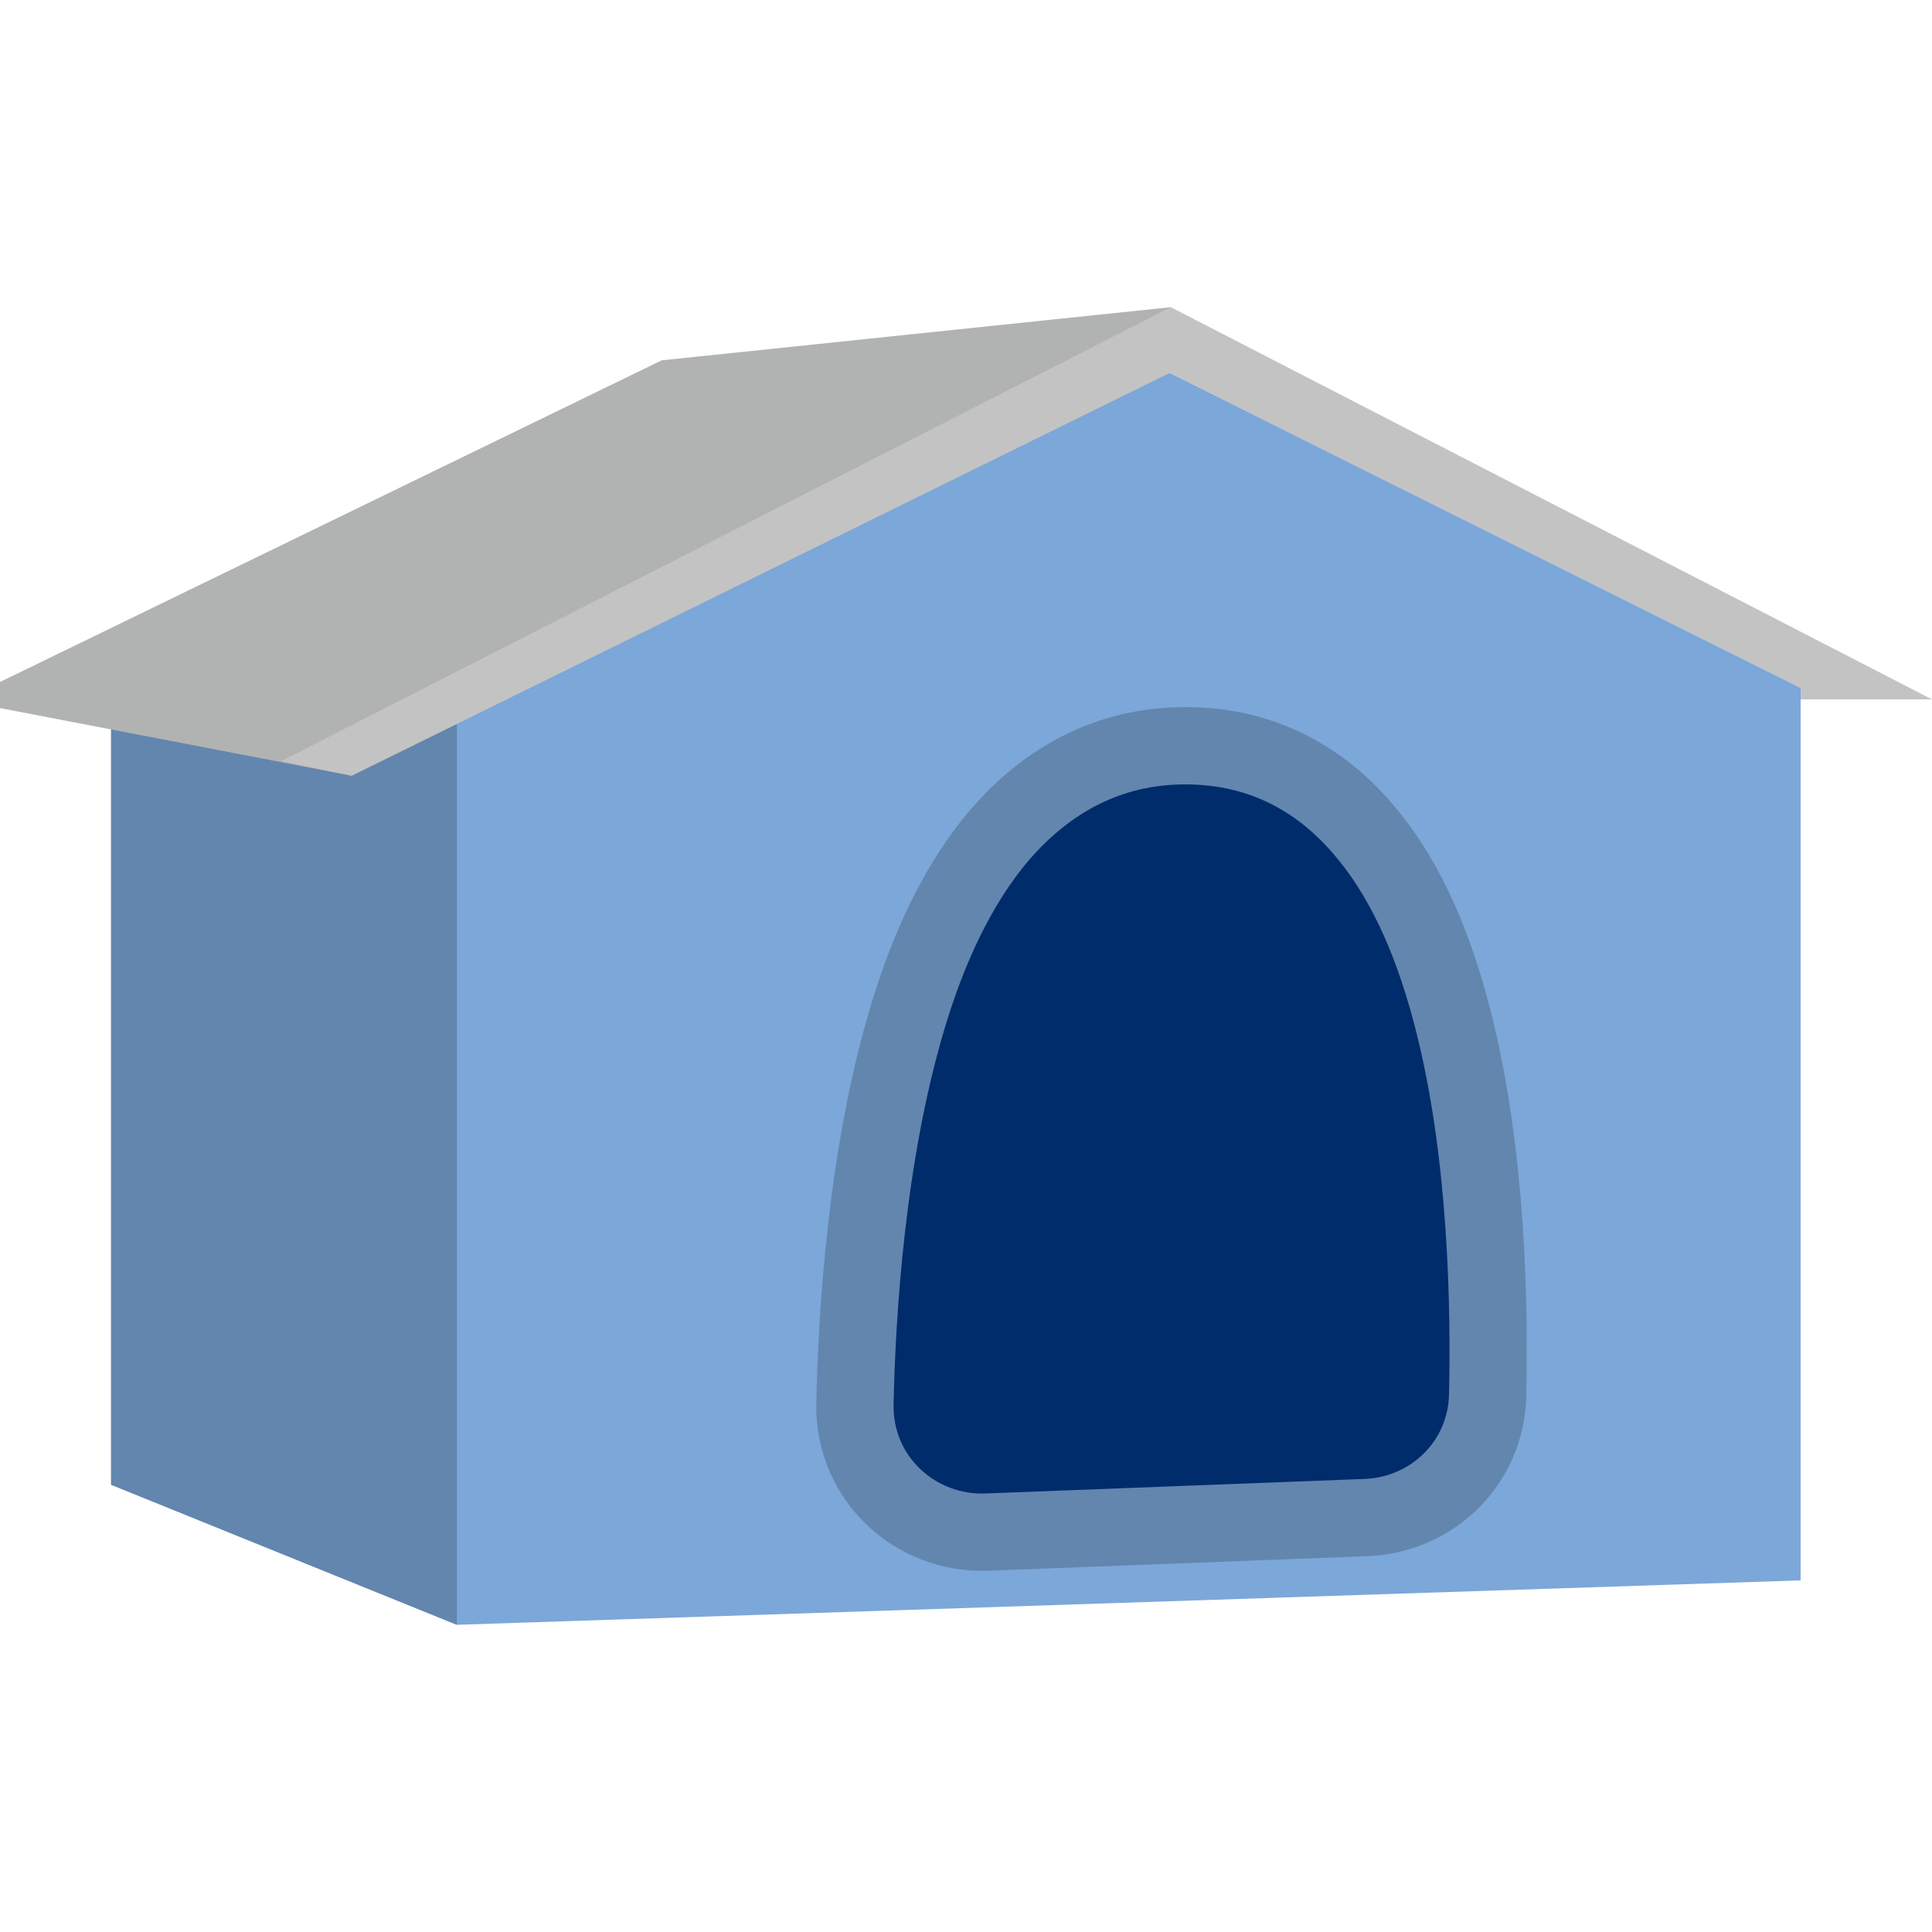
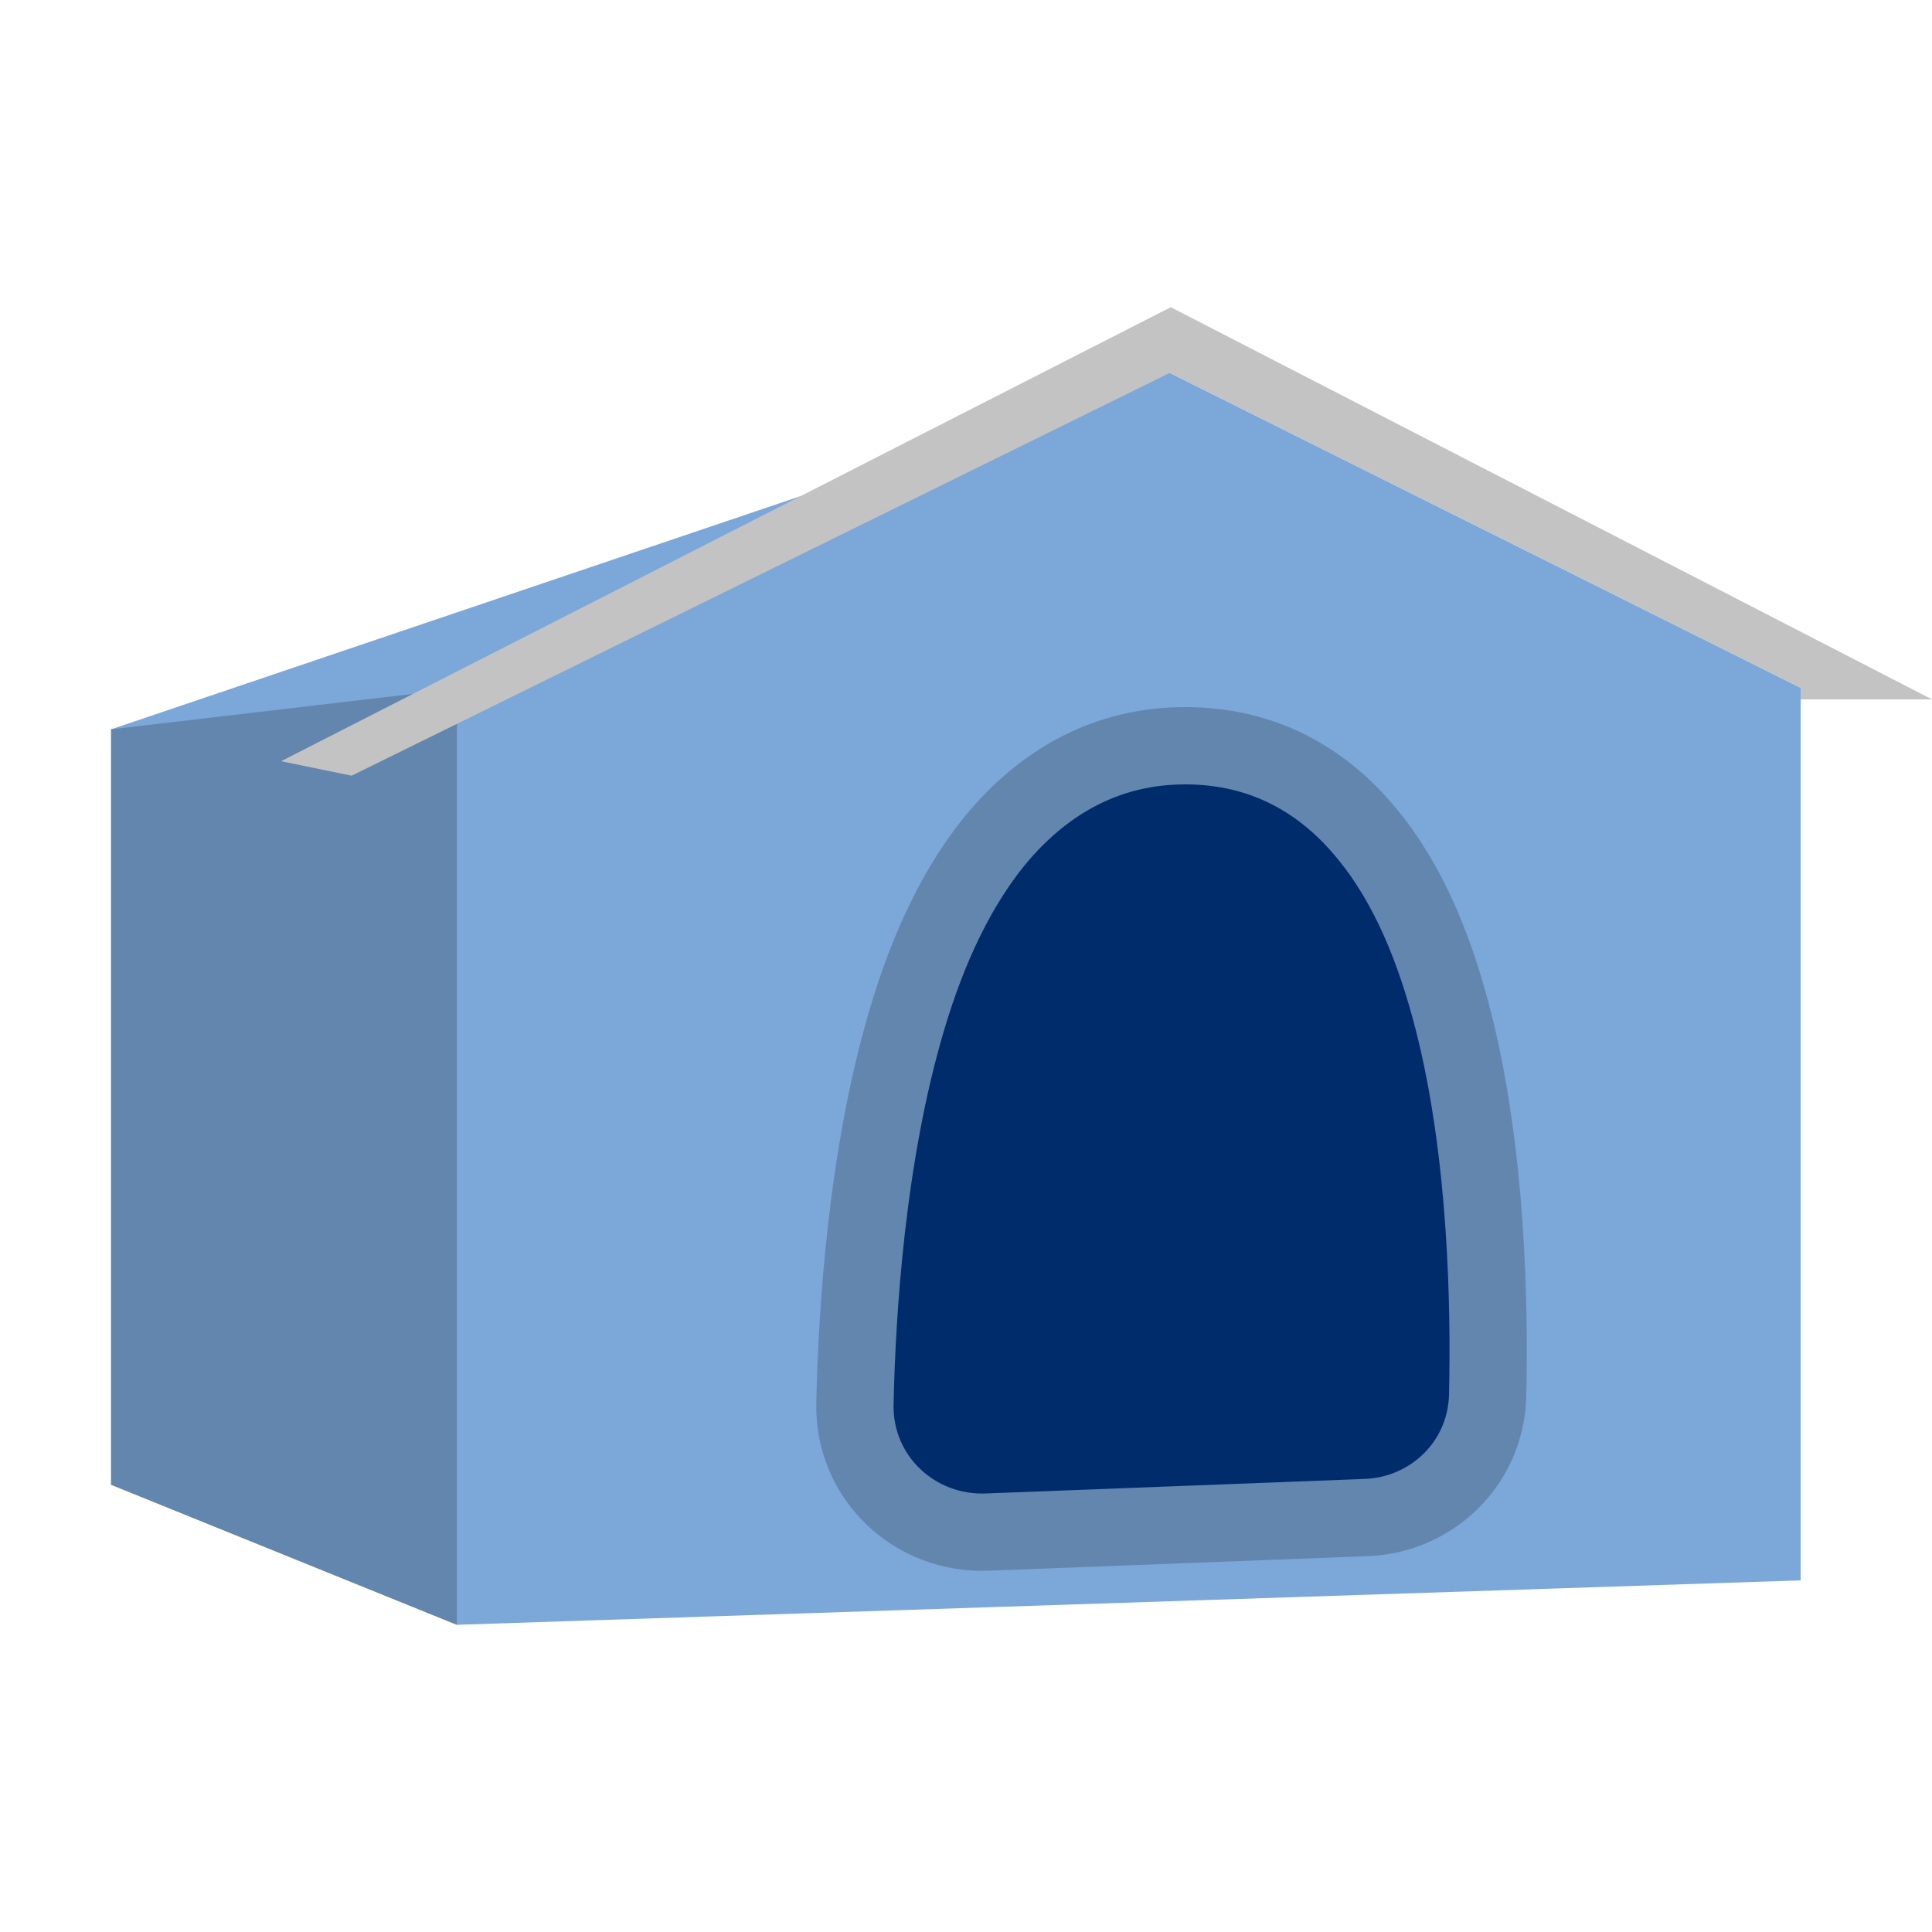
<svg xmlns="http://www.w3.org/2000/svg" x="0px" y="0px" viewBox="0 0 200 200">
  <path fill="#7CA7D9" d="M47.3,168.2l-35.8-14.5V75.5l109.4-37l65.5,32.7v92.4L47.3,168.2z" />
  <path fill="#6386AE" d="M47.3,168.2l-35.8-14.5V75.5l35.8-4.2V168.2z" />
-   <path fill="#B1B3B3" d="M0,70.6l68.5-33.3l52.7-5.5v6.7L36.4,80.3L0,73.3V70.6z" />
  <path fill="#002C6C" stroke="#6386AE" stroke-width="8" d="M122.7,77.2c8.1,0,14.3,3.6,18.8,9.1c4.4,5.3,7.1,12.2,8.9,19.2c3.6,14,3.8,30.1,3.6,39c-0.2,7.1-5.9,12.4-12.7,12.6l-39.1,1.5c-7.4,0.3-13.8-5.5-13.7-13.2c0.2-9.5,1.2-25.8,5.4-39.9c2.1-7.1,5.2-14,9.7-19.2C108.4,80.8,114.7,77.2,122.7,77.2z" />
  <polygon fill="#C3C3C3" points="200,72.4 121.2,31.8 29.1,78.8 36.4,80.3 121.1,38.6 186.4,71.2 186.4,72.4 " />
</svg>